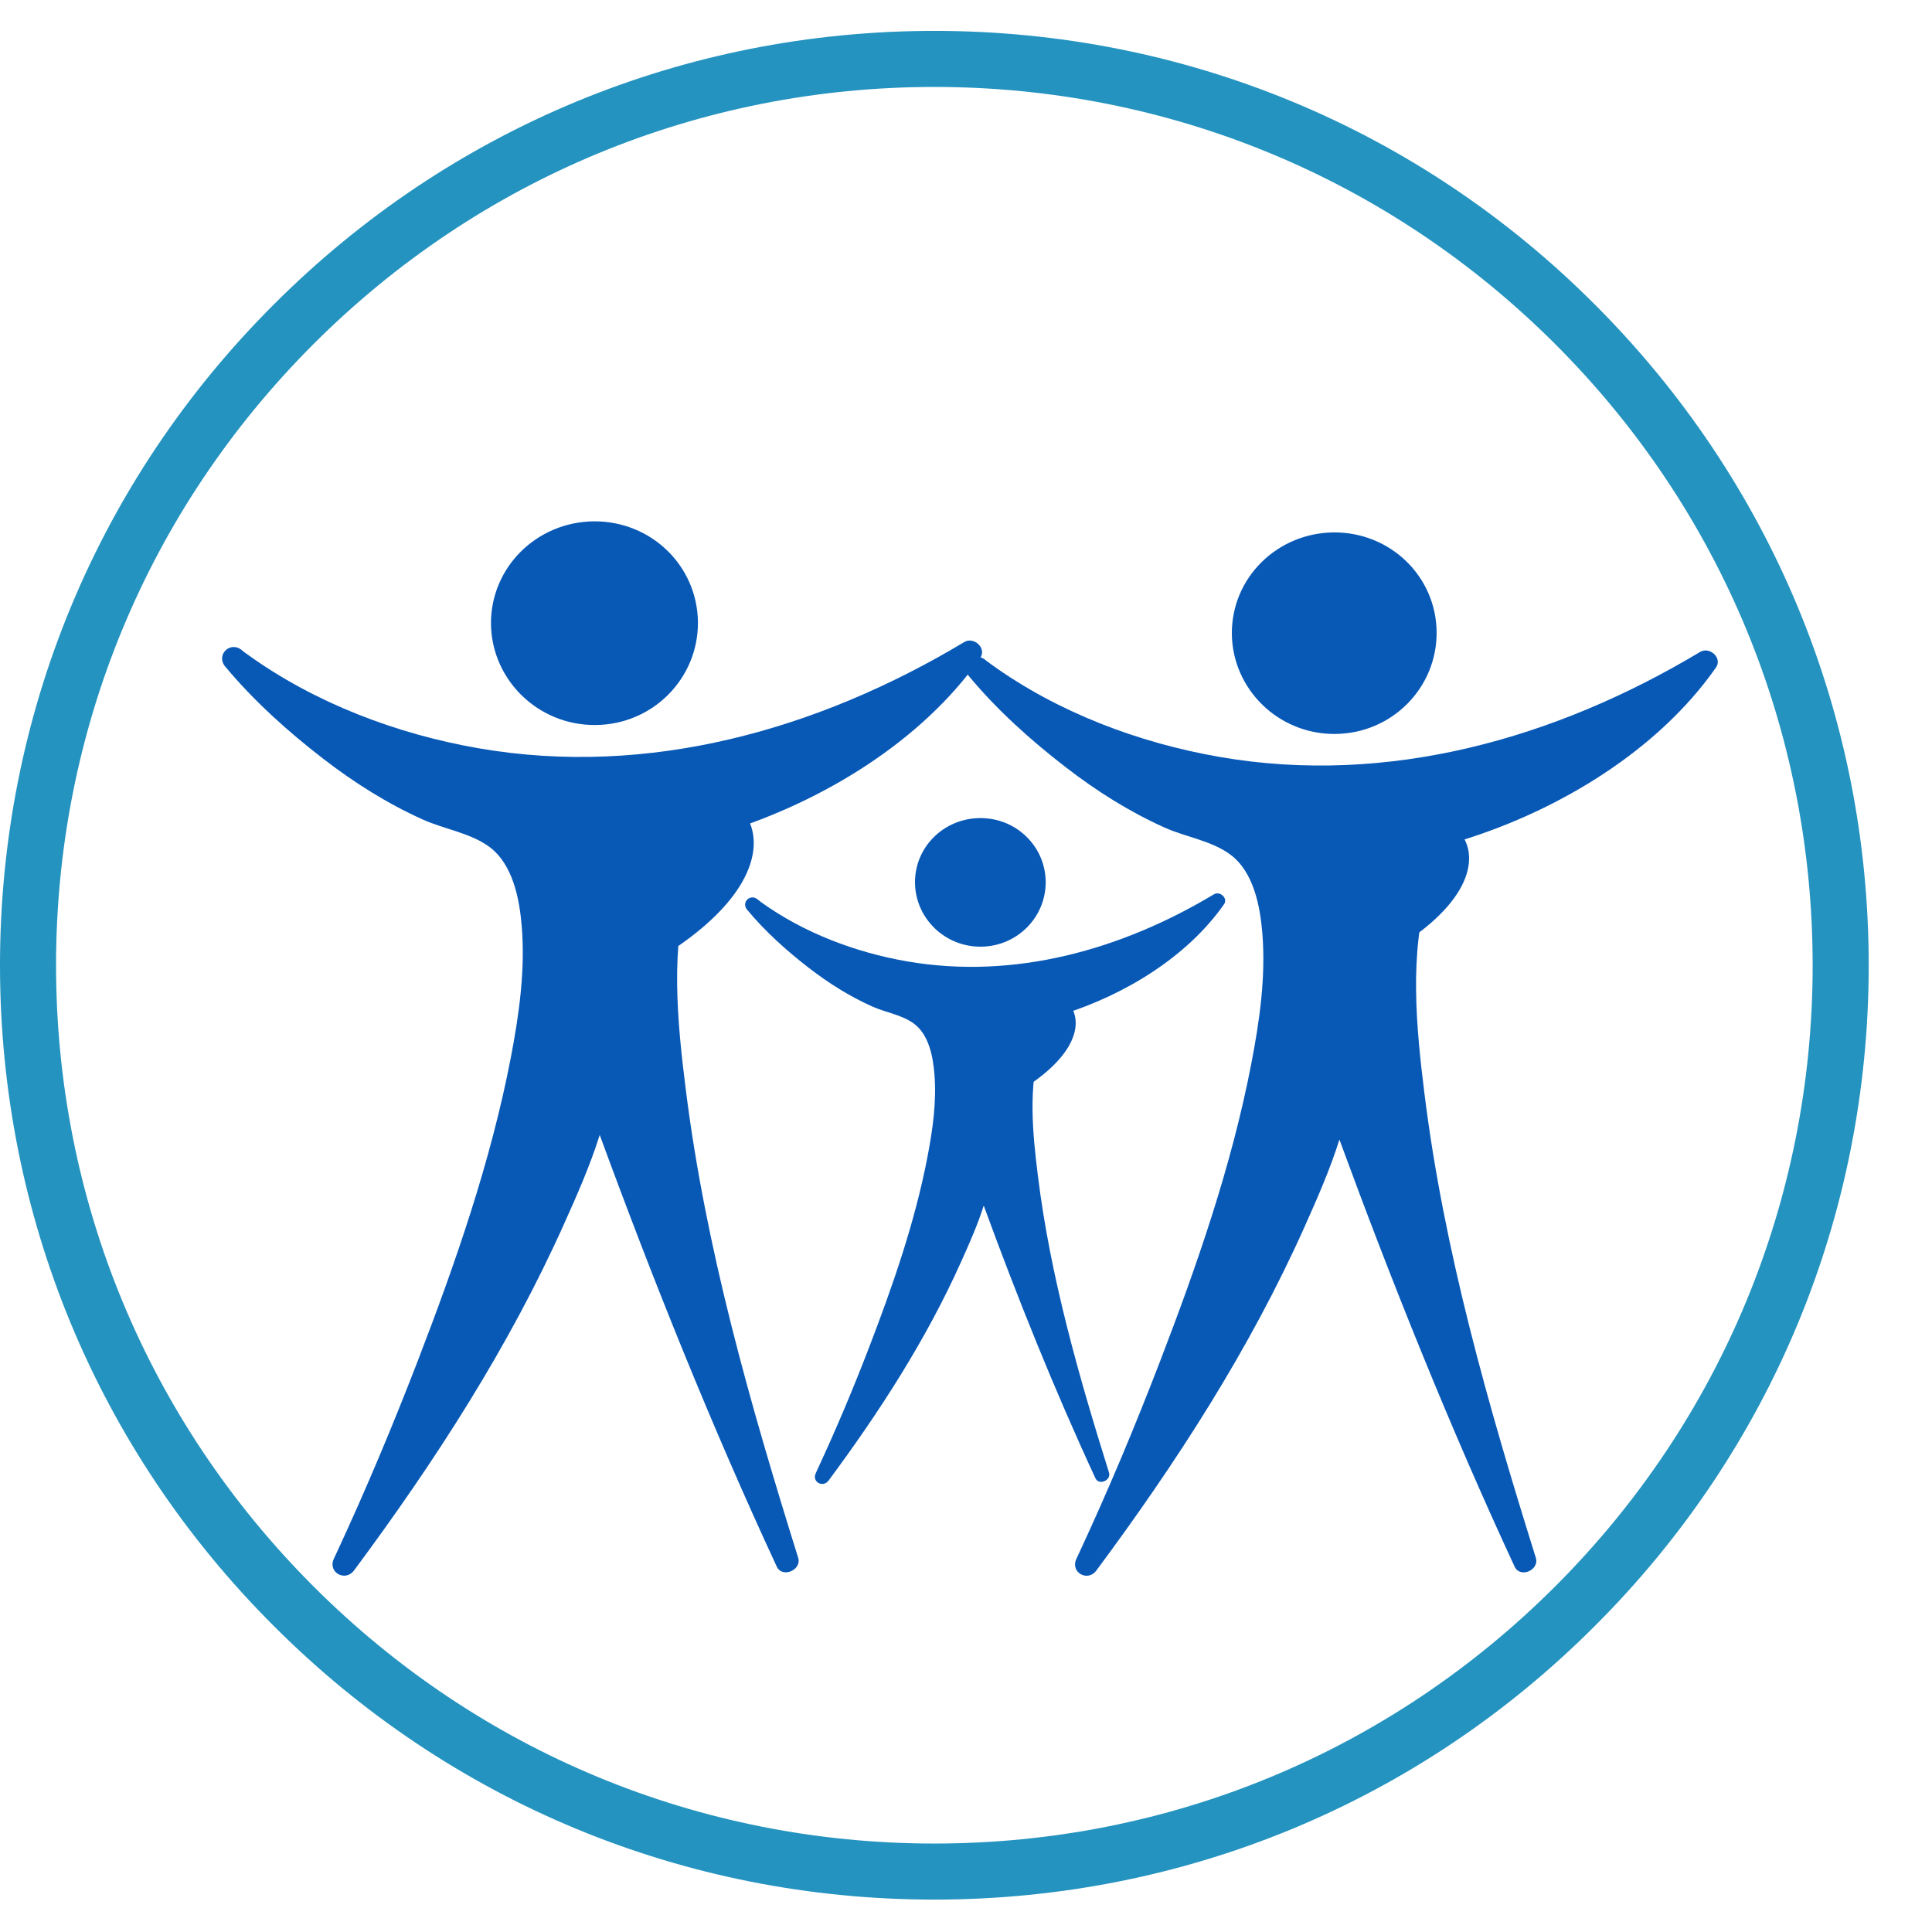
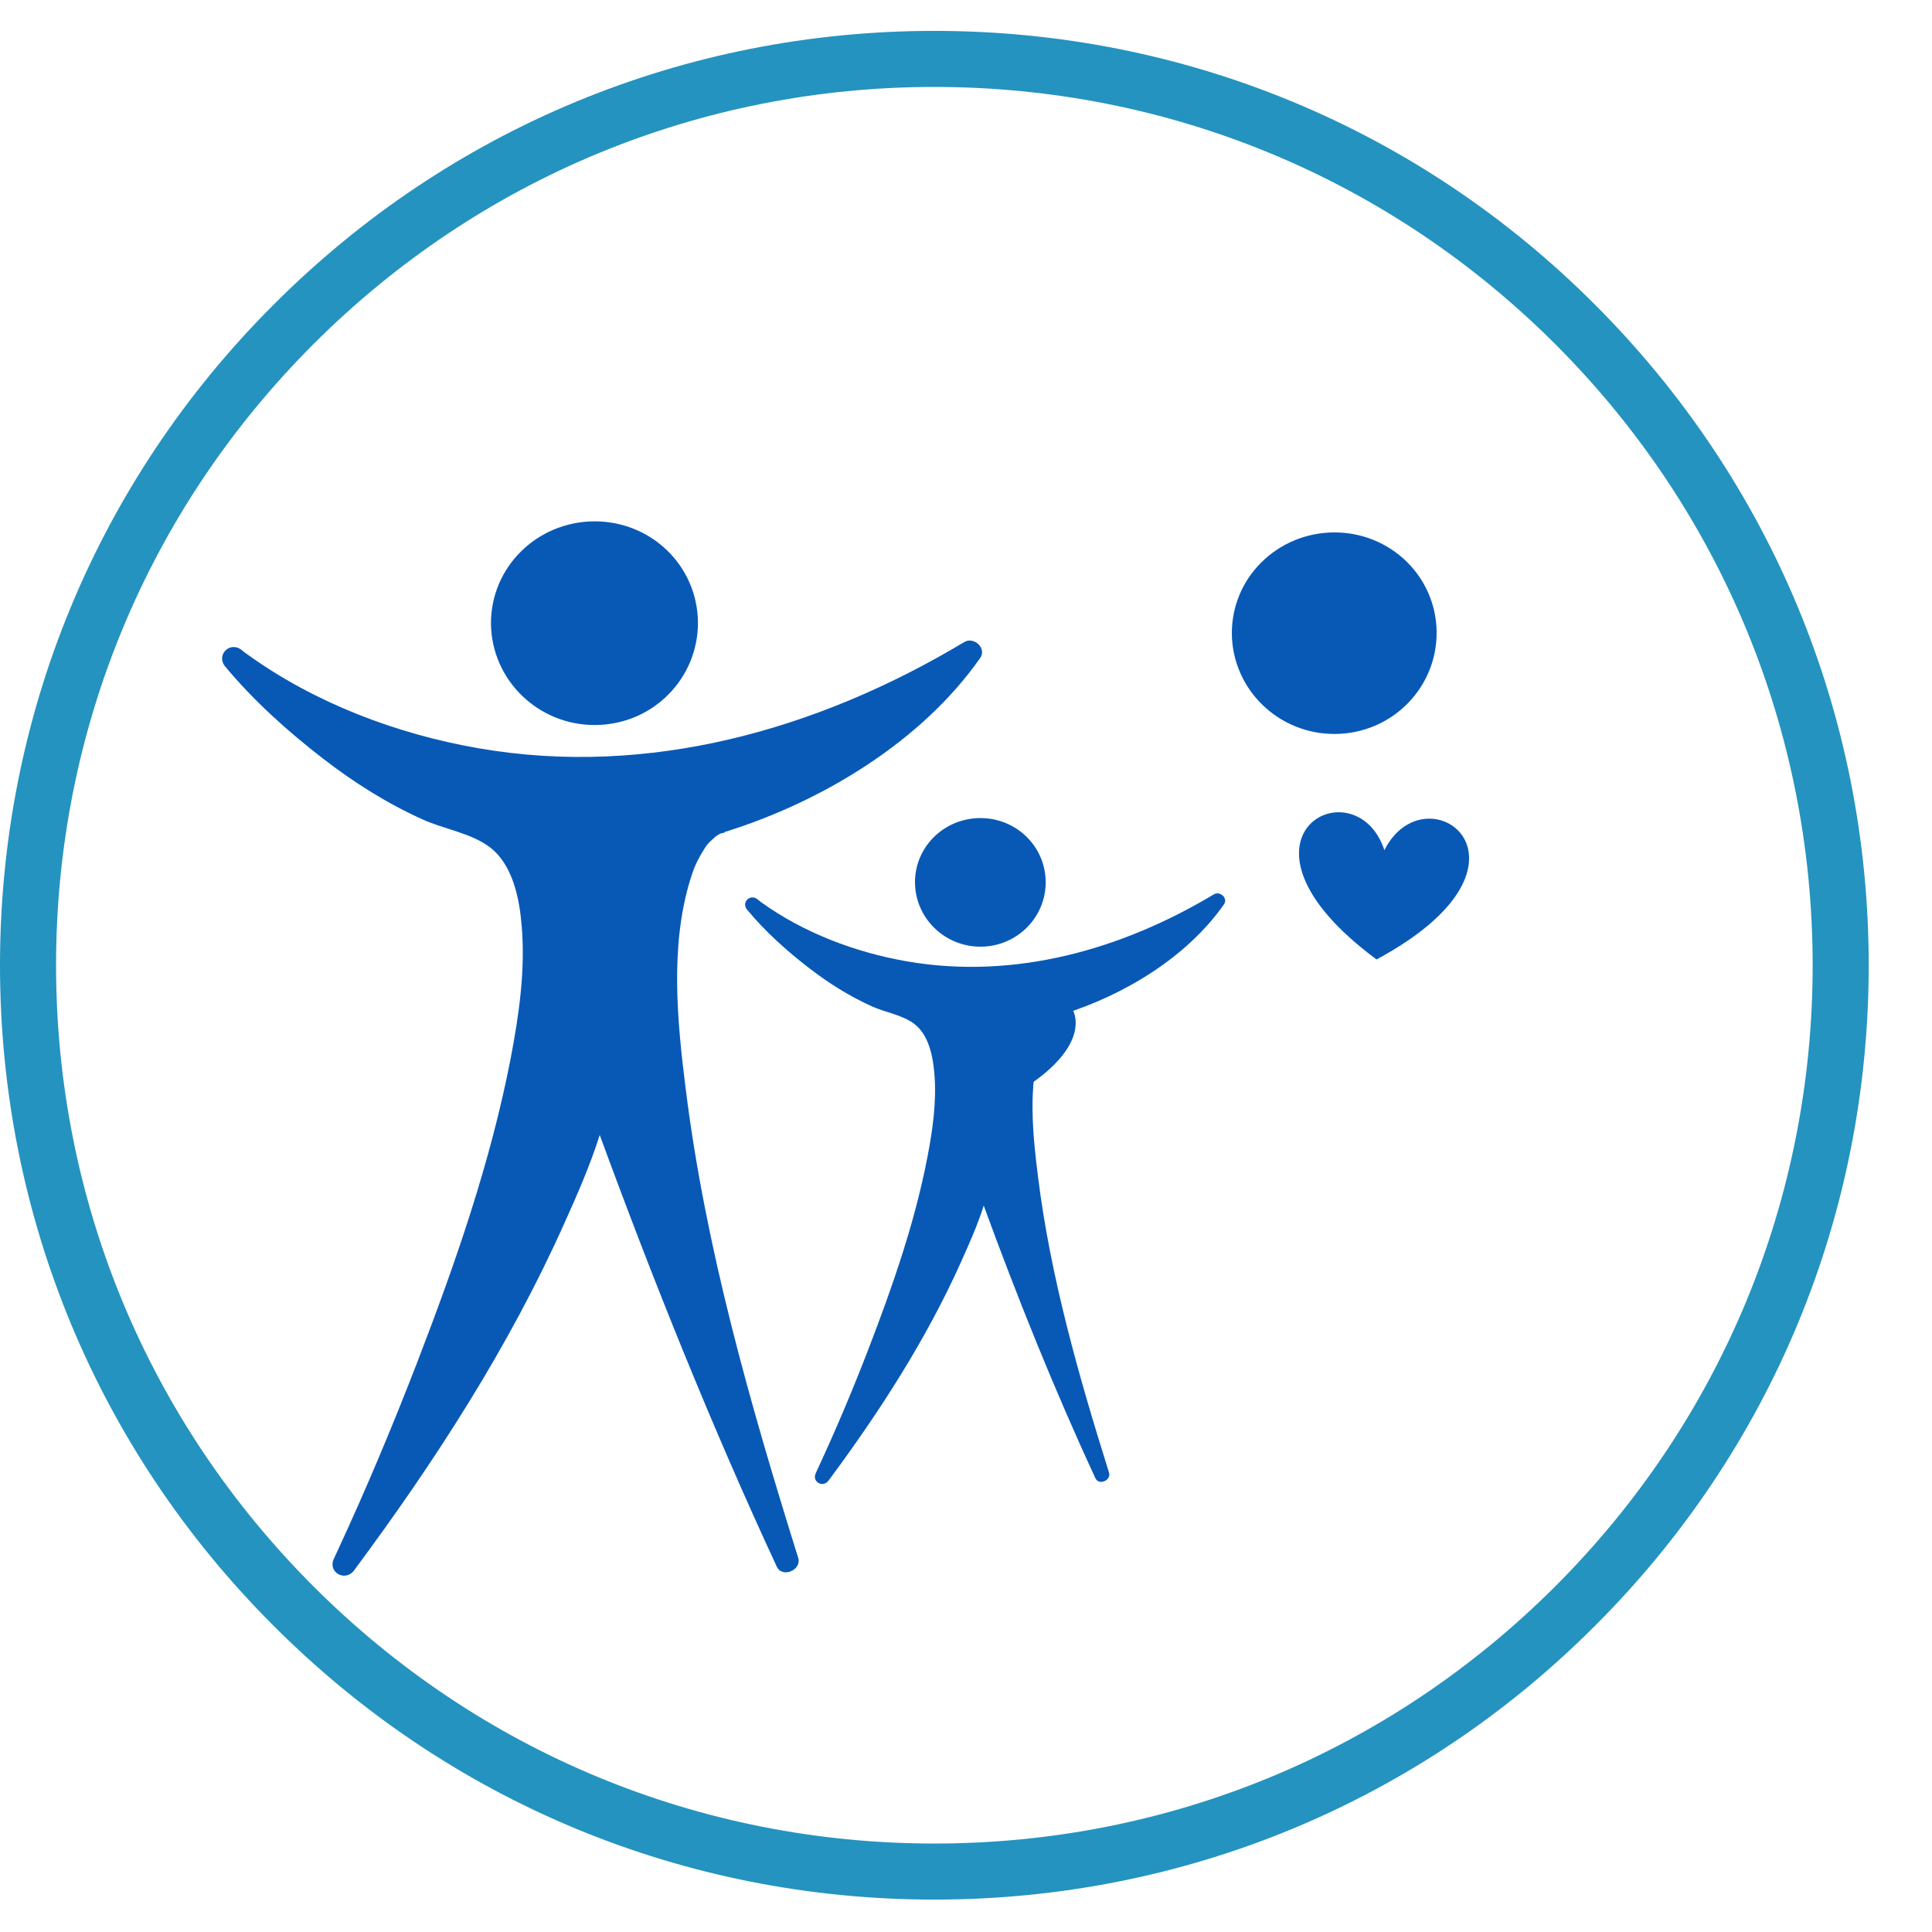
<svg xmlns="http://www.w3.org/2000/svg" contentScriptType="text/ecmascript" width="75" zoomAndPan="magnify" contentStyleType="text/css" viewBox="0 0 75 75" height="75" preserveAspectRatio="xMidYMid meet" version="1.0">
  <defs>
    <clipPath id="clip-0">
      <path d="M 8.379 24 L 39 24 L 39 61.441 L 8.379 61.441 Z M 8.379 24 " clip-rule="nonzero" />
    </clipPath>
    <clipPath id="clip-1">
      <path d="M 19 20.191 L 28 20.191 L 28 29 L 19 29 Z M 19 20.191 " clip-rule="nonzero" />
    </clipPath>
    <clipPath id="clip-2">
      <path d="M 37 25 L 66.879 25 L 66.879 61.441 L 37 61.441 Z M 37 25 " clip-rule="nonzero" />
    </clipPath>
    <clipPath id="clip-3">
      <path d="M 47 20.191 L 56 20.191 L 56 29 L 47 29 Z M 47 20.191 " clip-rule="nonzero" />
    </clipPath>
  </defs>
  <path fill="rgb(14.119%, 57.649%, 74.899%)" d="M 36.27 73.742 C 26.586 73.742 17.469 69.973 10.625 63.117 C 3.77 56.273 0 47.156 0 37.473 C 0 27.789 3.77 18.668 10.625 11.824 C 17.469 4.969 26.586 1.199 36.27 1.199 C 45.953 1.199 55.074 4.969 61.914 11.824 C 68.773 18.684 72.543 27.789 72.543 37.473 C 72.543 47.156 68.773 56.273 61.914 63.117 C 55.074 69.973 45.953 73.742 36.27 73.742 Z M 36.27 3.375 C 27.168 3.375 18.598 6.926 12.164 13.363 C 5.727 19.801 2.176 28.367 2.176 37.473 C 2.176 46.574 5.727 55.141 12.164 61.578 C 18.598 68.016 27.168 71.566 36.27 71.566 C 45.375 71.566 53.941 68.016 60.379 61.578 C 66.816 55.141 70.367 46.574 70.367 37.473 C 70.367 28.367 66.816 19.801 60.379 13.363 C 53.941 6.926 45.375 3.375 36.27 3.375 Z M 36.27 3.375 " fill-opacity="1" fill-rule="nonzero" />
  <g clip-path="url(#clip-0)">
    <path fill="rgb(3.139%, 34.9%, 71.37%)" d="M 27.789 32.469 C 27.809 32.453 27.812 32.449 27.789 32.469 Z M 37.43 24.926 C 31.77 28.32 25.191 30.195 18.574 29.047 C 15.398 28.496 12.215 27.289 9.602 25.402 C 9.559 25.371 9.516 25.34 9.473 25.309 C 9.469 25.301 9.465 25.301 9.461 25.297 C 9.457 25.297 9.457 25.297 9.457 25.297 C 9.434 25.277 9.41 25.258 9.387 25.238 C 8.934 24.867 8.371 25.426 8.742 25.875 C 9.852 27.207 11.176 28.398 12.551 29.457 C 13.75 30.383 15.035 31.195 16.426 31.82 C 17.254 32.191 18.238 32.328 18.98 32.863 C 19.914 33.543 20.168 34.902 20.254 35.965 C 20.395 37.668 20.148 39.398 19.828 41.066 C 19.051 45.094 17.688 49.012 16.215 52.836 C 15.254 55.328 14.219 57.797 13.094 60.223 C 13.051 60.316 13.008 60.414 12.961 60.508 C 12.711 61.035 13.402 61.426 13.746 60.961 C 16.879 56.742 19.762 52.285 21.906 47.492 C 22.402 46.391 22.91 45.238 23.281 44.059 C 25.359 49.723 27.613 55.34 30.152 60.812 C 30.367 61.281 31.137 60.945 30.984 60.469 C 29.125 54.523 27.387 48.445 26.617 42.254 C 26.289 39.645 26.008 36.746 26.785 34.184 C 26.926 33.727 27.016 33.5 27.254 33.098 C 27.434 32.801 27.449 32.766 27.734 32.516 C 27.754 32.5 27.766 32.488 27.777 32.477 C 27.812 32.453 27.852 32.426 27.887 32.402 C 27.926 32.379 27.973 32.359 28.016 32.34 C 27.992 32.363 28.223 32.301 28.109 32.305 C 28.125 32.301 28.137 32.301 28.148 32.293 C 31.902 31.125 35.77 28.797 38.051 25.543 C 38.316 25.164 37.805 24.699 37.43 24.926 " fill-opacity="1" fill-rule="nonzero" />
  </g>
  <g clip-path="url(#clip-1)">
    <path fill="rgb(3.139%, 34.9%, 71.37%)" d="M 23.051 20.238 C 25.273 20.223 27.07 21.957 27.094 24.152 C 27.109 26.332 25.348 28.129 23.117 28.145 C 20.898 28.164 19.086 26.402 19.059 24.219 C 19.047 22.023 20.832 20.262 23.051 20.238 " fill-opacity="1" fill-rule="nonzero" />
  </g>
-   <path fill="rgb(3.139%, 34.9%, 71.37%)" d="M 25.074 32.324 C 23.645 27.996 16.562 31.723 24.684 37.727 C 33.586 32.922 27.117 28.242 25.074 32.324 " fill-opacity="1" fill-rule="evenodd" />
  <g clip-path="url(#clip-2)">
-     <path fill="rgb(3.139%, 34.9%, 71.37%)" d="M 56.457 32.77 C 56.48 32.754 56.48 32.754 56.457 32.77 Z M 65.996 25.309 C 60.395 28.668 53.887 30.52 47.34 29.383 C 44.195 28.836 41.047 27.648 38.461 25.777 C 38.418 25.746 38.375 25.715 38.336 25.684 C 38.328 25.68 38.324 25.68 38.32 25.676 C 38.32 25.672 38.32 25.672 38.316 25.672 C 38.293 25.652 38.27 25.637 38.25 25.617 C 37.797 25.25 37.242 25.801 37.613 26.246 C 38.707 27.566 40.02 28.742 41.379 29.789 C 42.566 30.707 43.84 31.512 45.215 32.129 C 46.035 32.496 47.008 32.629 47.742 33.16 C 48.668 33.832 48.918 35.18 49.004 36.23 C 49.141 37.914 48.898 39.625 48.578 41.277 C 47.812 45.262 46.461 49.141 45.004 52.922 C 44.055 55.387 43.031 57.832 41.918 60.23 C 41.875 60.324 41.832 60.418 41.785 60.516 C 41.539 61.039 42.223 61.426 42.562 60.965 C 45.664 56.789 48.516 52.379 50.637 47.637 C 51.125 46.547 51.629 45.406 51.996 44.238 C 54.051 49.84 56.285 55.402 58.797 60.816 C 59.012 61.281 59.77 60.949 59.621 60.473 C 57.781 54.594 56.059 48.578 55.297 42.453 C 54.977 39.871 54.695 37.004 55.465 34.465 C 55.602 34.016 55.691 33.789 55.93 33.391 C 56.105 33.098 56.121 33.062 56.402 32.816 C 56.422 32.801 56.434 32.789 56.449 32.781 C 56.48 32.754 56.52 32.73 56.555 32.707 C 56.594 32.68 56.637 32.664 56.68 32.641 C 56.656 32.664 56.887 32.602 56.777 32.605 C 56.789 32.605 56.801 32.602 56.816 32.598 C 60.527 31.441 64.355 29.141 66.613 25.914 C 66.875 25.543 66.367 25.086 65.996 25.309 " fill-opacity="1" fill-rule="nonzero" />
-   </g>
+     </g>
  <g clip-path="url(#clip-3)">
    <path fill="rgb(3.139%, 34.9%, 71.37%)" d="M 51.77 20.668 C 53.969 20.652 55.75 22.371 55.77 24.539 C 55.785 26.699 54.039 28.473 51.836 28.492 C 49.637 28.512 47.844 26.766 47.82 24.605 C 47.805 22.434 49.574 20.691 51.77 20.668 " fill-opacity="1" fill-rule="nonzero" />
  </g>
  <path fill="rgb(3.139%, 34.9%, 71.37%)" d="M 53.742 33.004 C 52.621 29.609 47.062 32.531 53.438 37.246 C 60.426 33.477 55.348 29.801 53.742 33.004 " fill-opacity="1" fill-rule="evenodd" />
  <path fill="rgb(3.139%, 34.9%, 71.37%)" d="M 41.031 39.48 C 41.047 39.469 41.047 39.469 41.031 39.48 Z M 47.121 34.719 C 43.547 36.863 39.391 38.043 35.211 37.32 C 33.207 36.973 31.195 36.211 29.543 35.02 C 29.516 35 29.492 34.977 29.465 34.957 C 29.461 34.953 29.457 34.953 29.453 34.953 C 29.453 34.953 29.453 34.953 29.453 34.949 C 29.438 34.938 29.422 34.926 29.41 34.914 C 29.121 34.68 28.766 35.031 29.004 35.316 C 29.703 36.16 30.539 36.91 31.406 37.578 C 32.164 38.164 32.977 38.676 33.855 39.07 C 34.379 39.305 35 39.391 35.469 39.73 C 36.059 40.16 36.219 41.02 36.273 41.688 C 36.363 42.766 36.207 43.855 36.004 44.91 C 35.516 47.453 34.652 49.93 33.723 52.344 C 33.117 53.918 32.461 55.477 31.75 57.008 C 31.723 57.07 31.695 57.129 31.668 57.191 C 31.508 57.523 31.945 57.77 32.164 57.477 C 34.141 54.812 35.961 51.996 37.316 48.969 C 37.629 48.273 37.953 47.547 38.188 46.801 C 39.496 50.379 40.922 53.926 42.523 57.383 C 42.66 57.68 43.145 57.469 43.051 57.164 C 41.875 53.41 40.777 49.57 40.293 45.66 C 40.086 44.012 39.906 42.184 40.398 40.562 C 40.484 40.277 40.543 40.133 40.695 39.879 C 40.809 39.691 40.816 39.668 40.996 39.512 C 41.008 39.5 41.02 39.492 41.027 39.488 C 41.047 39.469 41.07 39.457 41.094 39.441 C 41.121 39.426 41.148 39.414 41.176 39.398 C 41.16 39.414 41.305 39.375 41.234 39.375 C 41.242 39.375 41.254 39.375 41.262 39.371 C 43.629 38.633 46.074 37.164 47.516 35.105 C 47.68 34.867 47.359 34.574 47.121 34.719 " fill-opacity="1" fill-rule="nonzero" />
  <path fill="rgb(3.139%, 34.9%, 71.37%)" d="M 38.039 31.758 C 39.441 31.746 40.578 32.844 40.594 34.227 C 40.605 35.605 39.488 36.738 38.082 36.75 C 36.68 36.762 35.535 35.648 35.52 34.27 C 35.508 32.883 36.637 31.77 38.039 31.758 " fill-opacity="1" fill-rule="nonzero" />
  <path fill="rgb(3.139%, 34.9%, 71.37%)" d="M 39.312 39.477 C 38.477 36.945 34.336 39.125 39.082 42.637 C 44.289 39.828 40.504 37.09 39.312 39.477 " fill-opacity="1" fill-rule="evenodd" />
</svg>